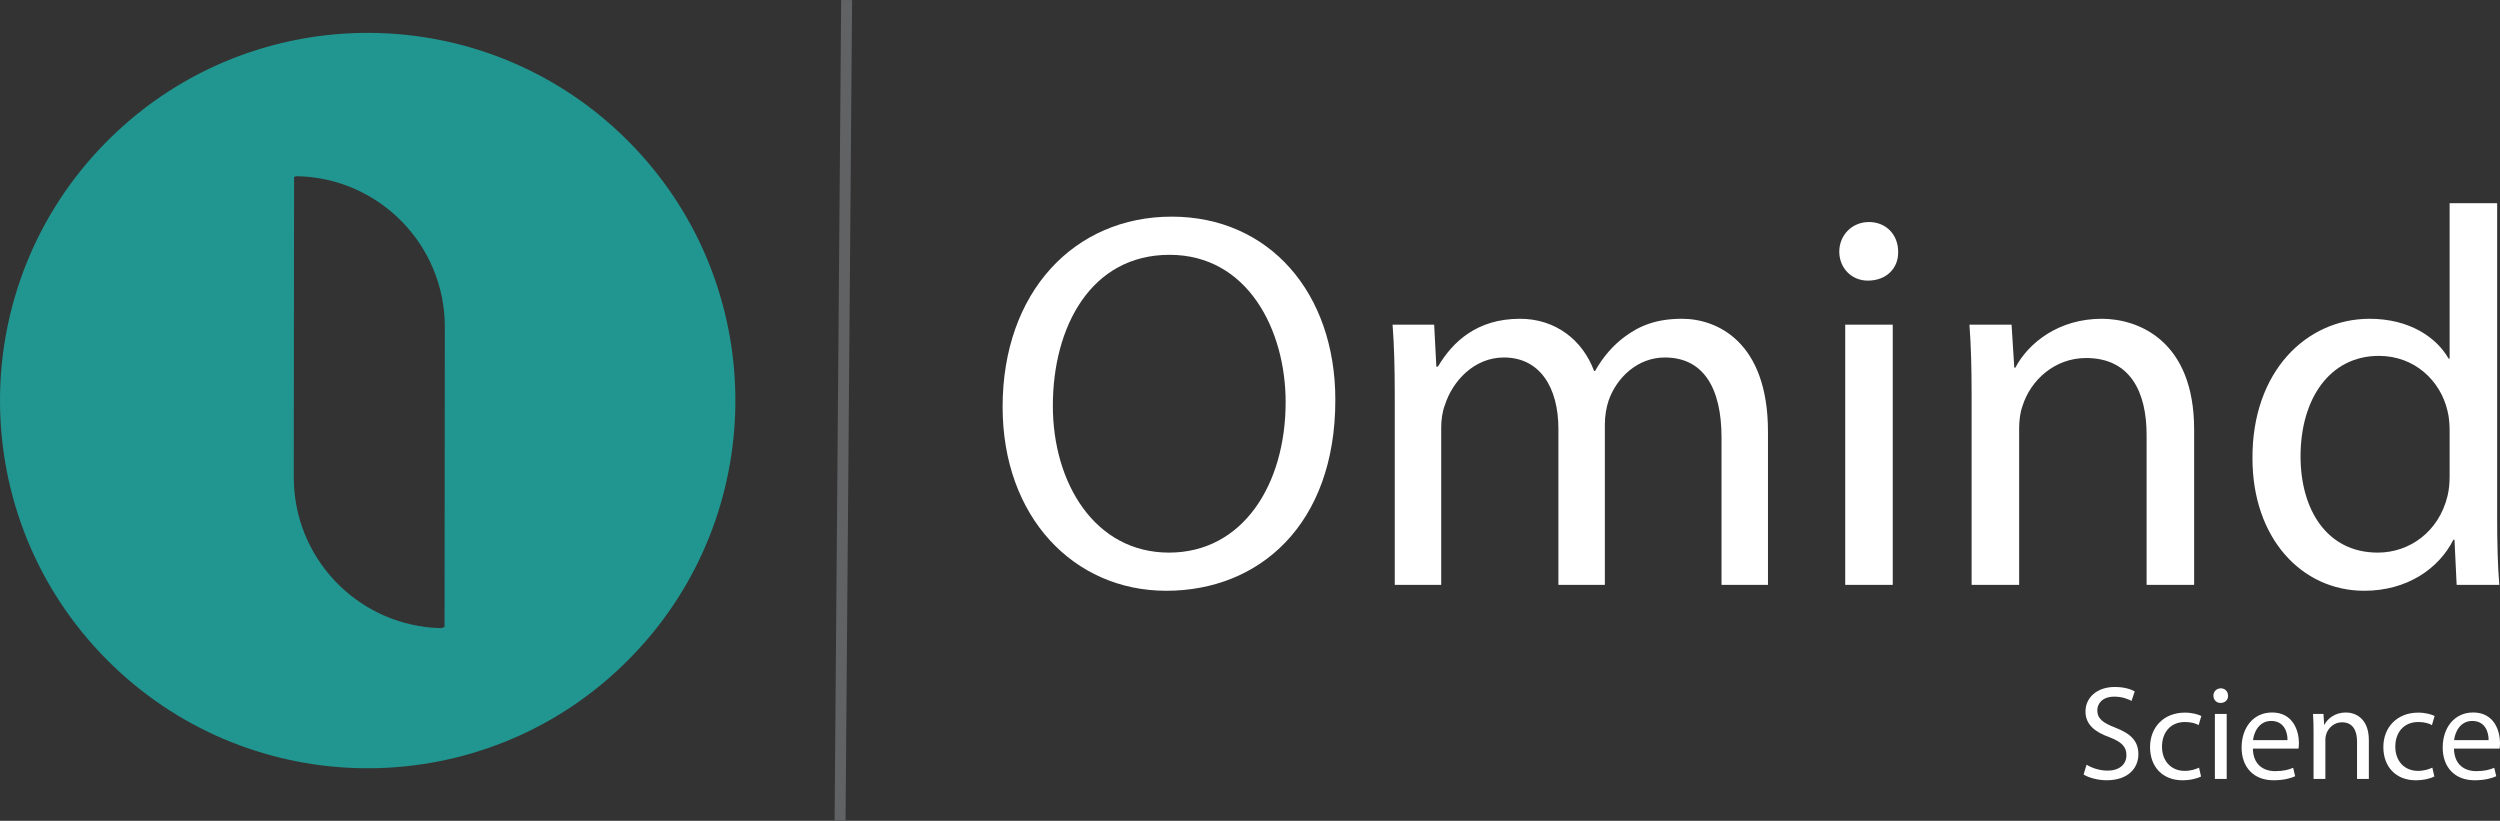
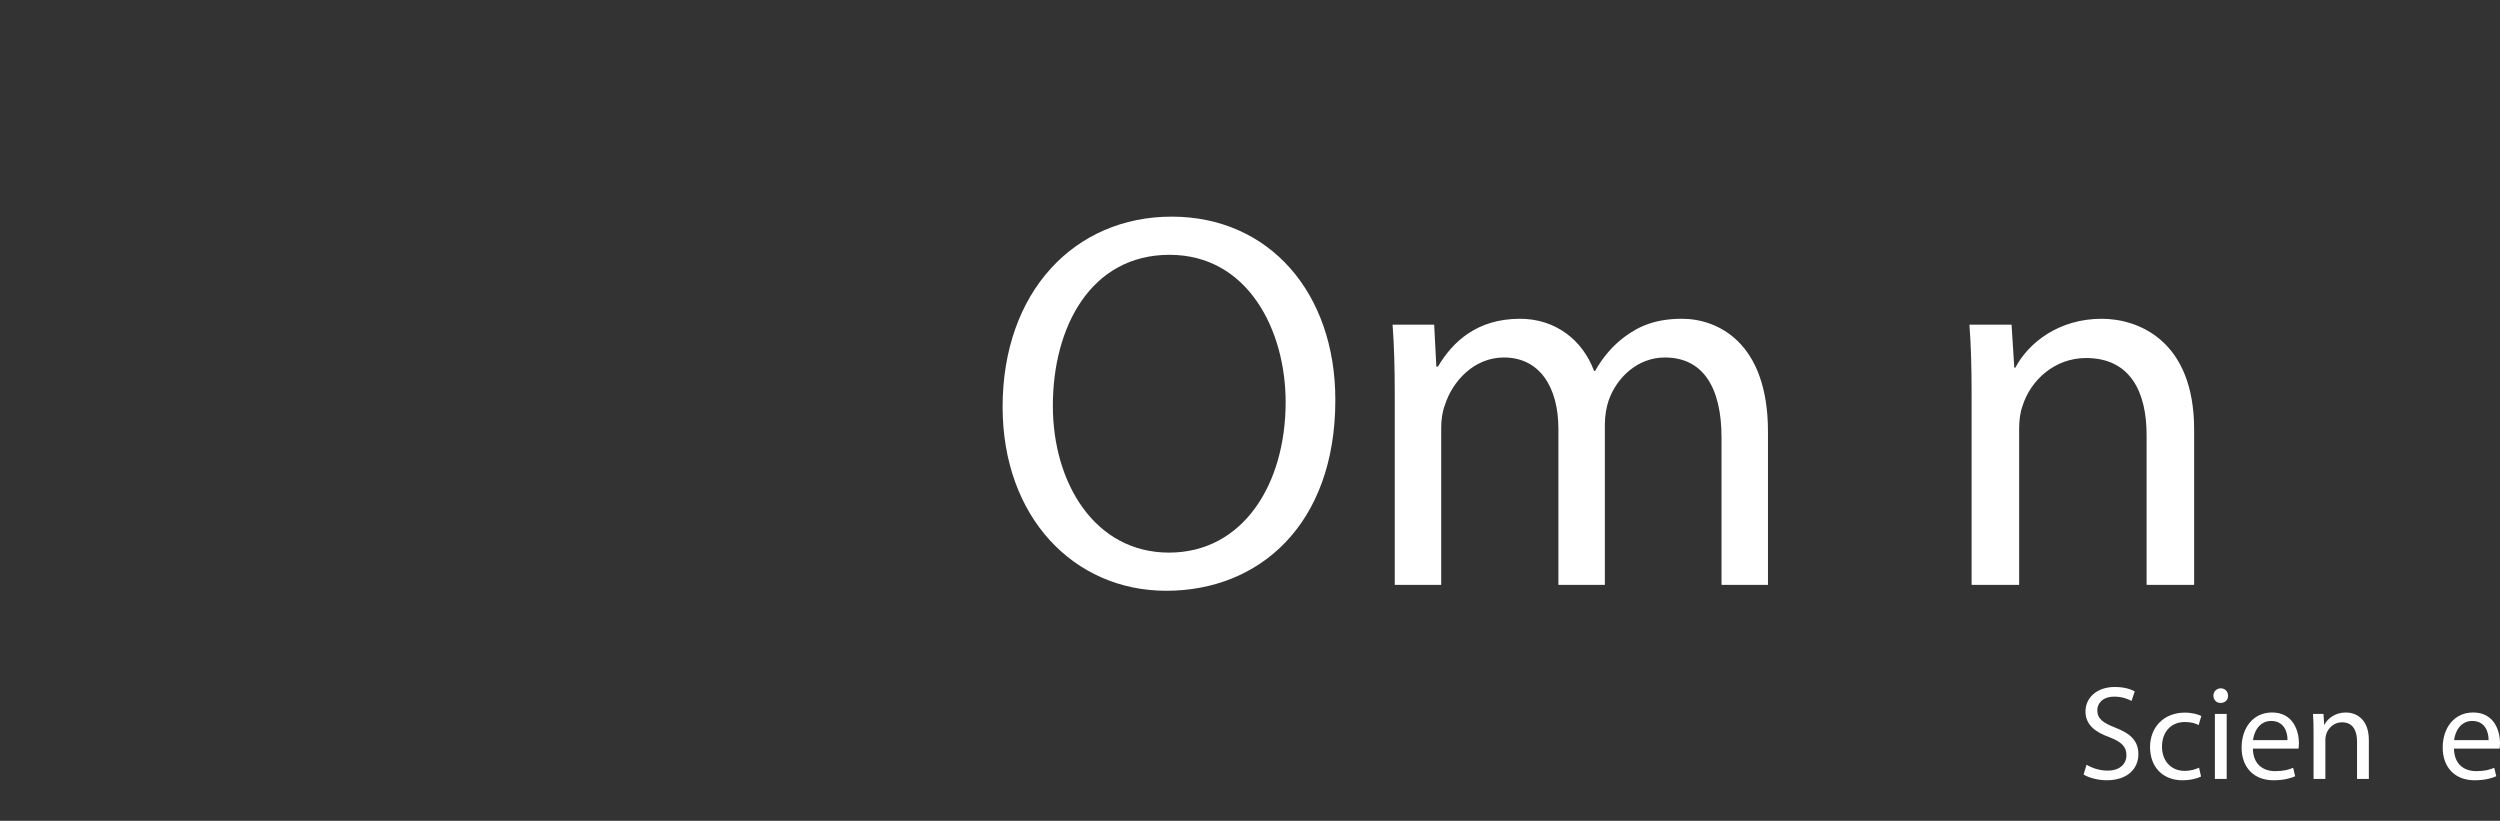
<svg xmlns="http://www.w3.org/2000/svg" id="Layer_2" viewBox="0 0 3426.79 1125.12">
  <rect x="0" y="0" width="3426.79" height="1125.12" fill="#333333" stroke="none" />
  <defs>
    <style>
      .cls-1 {
        fill: url(#linear-gradient);
        stroke: #616264;
        stroke-miterlimit: 10;
        stroke-width: 15px;
      }

      .cls-2 {
        fill: #fff;
      }

      .cls-3 {
        fill: #21958f;
      }
    </style>
    <linearGradient id="linear-gradient" x1="1151.5" y1="562.56" x2="1160.5" y2="562.56" gradientUnits="userSpaceOnUse">
      <stop offset="0" stop-color="#fff" />
      <stop offset=".86" stop-color="#fff" />
    </linearGradient>
  </defs>
  <g id="Layer_1-2" data-name="Layer_1">
    <g>
-       <path class="cls-3" d="M860.38,192.68C664.84-2.86,348.59-4.13,151.47,188.88c-.62.62-1.25,1.23-1.88,1.85-.66.65-1.31,1.3-1.97,1.95-.65.66-1.3,1.31-1.95,1.97-194.87,196.98-194.22,514.62,1.95,710.79,187.96,187.96,487.43,196.43,685.44,25.4,9.34-8.06,18.45-16.53,27.32-25.4,8.87-8.87,17.34-17.98,25.4-27.32,171.03-198.01,162.56-497.48-25.4-685.44M402.68,654.81v-.41l.41-411.69c.87-.39,1.74-.78,2.62-1.17,112.79,1.4,203.8,93.15,204.02,206.22v.41l-.4,411.09c-1.31.59-2.61,1.18-3.92,1.75-3.85-.07-7.69-.25-11.49-.53-106.8-7.87-191.03-96.91-191.24-205.67" />
      <path class="cls-2" d="M1830.37,548.21c0,170.94-104.39,261.57-231.74,261.57s-224.33-101.68-224.33-251.99c0-157.68,98.47-260.83,231.74-260.83s224.33,103.89,224.33,251.25M1443.15,556.32c0,106.1,57.75,201.15,159.18,201.15s159.92-93.57,159.92-206.31c0-98.73-51.83-201.88-159.18-201.88s-159.92,98-159.92,207.04" />
      <path class="cls-2" d="M1911.8,541.58c0-36.84-.74-67.05-2.96-96.52h57.01l2.96,57.47h2.22c19.99-33.89,53.31-65.58,112.54-65.58,48.86,0,85.88,29.47,101.43,71.47h1.48c11.11-19.89,25.17-35.37,39.98-46.42,21.47-16.21,45.16-25.05,79.22-25.05,47.38,0,117.72,30.95,117.72,154.73v209.99h-63.67v-201.88c0-68.52-25.17-109.78-77.74-109.78-37.02,0-65.89,27.26-77,58.94-2.96,8.84-5.18,20.63-5.18,32.42v220.3h-63.67v-213.67c0-56.73-25.17-97.99-74.78-97.99-40.72,0-70.33,32.42-80.7,64.84-3.7,9.58-5.18,20.63-5.18,31.68v215.15h-63.67v-260.09Z" />
-       <path class="cls-2" d="M2601.83,344.86c.74,22.1-15.55,39.79-41.46,39.79-22.95,0-39.24-17.68-39.24-39.79s17.03-40.52,40.72-40.52,39.98,17.68,39.98,40.52M2529.27,445.06h65.15v356.61h-65.15v-356.61Z" />
      <path class="cls-2" d="M2702.51,541.58c0-36.84-.74-67.05-2.96-96.52h57.75l3.7,58.94h1.48c17.77-33.89,59.23-67.05,118.46-67.05,49.6,0,126.6,29.47,126.6,151.78v212.94h-65.15v-205.57c0-57.47-21.47-105.36-82.92-105.36-42.94,0-76.26,30.21-87.36,66.31-2.96,8.1-4.44,19.16-4.44,30.21v214.41h-65.15v-260.09Z" />
-       <path class="cls-2" d="M3422.89,278.54v431.03c0,31.68.74,67.79,2.96,92.1h-58.49l-2.96-61.89h-1.48c-19.99,39.79-63.67,70-122.16,70-86.62,0-153.26-72.94-153.26-181.25-.74-118.62,73.3-191.57,160.66-191.57,54.79,0,91.81,25.79,108.1,54.52h1.48v-212.94h65.15ZM3357.73,590.21c0-8.1-.74-19.16-2.96-27.26-9.62-41.26-45.16-75.15-94.03-75.15-67.37,0-107.35,58.94-107.35,137.78,0,72.21,35.54,131.89,105.87,131.89,43.68,0,83.66-28.74,95.51-77.36,2.22-8.84,2.96-17.68,2.96-28v-61.89Z" />
-       <line class="cls-1" x1="1160.5" y1=".06" x2="1151.5" y2="1125.06" />
      <path class="cls-2" d="M2860.08,1048.19c7.18,4.42,17.66,8.1,28.71,8.1,16.38,0,25.94-8.65,25.94-21.16,0-11.59-6.62-18.22-23.37-24.66-20.24-7.18-32.75-17.66-32.75-35.15,0-19.32,16.01-33.67,40.11-33.67,12.7,0,21.9,2.94,27.42,6.07l-4.42,13.06c-4.05-2.21-12.33-5.89-23.55-5.89-16.93,0-23.37,10.12-23.37,18.58,0,11.59,7.54,17.3,24.66,23.92,20.98,8.1,31.65,18.22,31.65,36.43,0,19.14-14.17,35.7-43.43,35.7-11.96,0-25.02-3.5-31.65-7.91l4.05-13.43Z" />
      <path class="cls-2" d="M3017.03,1064.39c-4.23,2.21-13.62,5.15-25.58,5.15-26.87,0-44.35-18.22-44.35-45.45s18.77-47.29,47.84-47.29c9.57,0,18.03,2.39,22.45,4.6l-3.68,12.51c-3.86-2.21-9.94-4.23-18.77-4.23-20.42,0-31.46,15.09-31.46,33.67,0,20.61,13.25,33.3,30.91,33.3,9.2,0,15.27-2.39,19.87-4.42l2.76,12.14Z" />
      <path class="cls-2" d="M3054.01,953.61c.18,5.52-3.86,9.94-10.3,9.94-5.7,0-9.75-4.42-9.75-9.94s4.23-10.12,10.12-10.12,9.94,4.42,9.94,10.12ZM3035.98,1067.7v-89.06h16.19v89.06h-16.19Z" />
      <path class="cls-2" d="M3088.05,1026.11c.37,21.9,14.35,30.91,30.54,30.91,11.59,0,18.58-2.02,24.66-4.6l2.76,11.59c-5.7,2.58-15.46,5.52-29.62,5.52-27.42,0-43.79-18.03-43.79-44.9s15.83-48.03,41.77-48.03c29.07,0,36.8,25.58,36.8,41.95,0,3.31-.37,5.89-.55,7.54h-62.56ZM3135.52,1014.52c.18-10.3-4.23-26.31-22.45-26.31-16.38,0-23.55,15.09-24.84,26.31h47.29Z" />
      <path class="cls-2" d="M3171.22,1002.74c0-9.2-.18-16.74-.74-24.1h14.35l.92,14.72h.37c4.42-8.46,14.72-16.74,29.44-16.74,12.33,0,31.46,7.36,31.46,37.91v53.18h-16.19v-51.34c0-14.35-5.34-26.31-20.61-26.31-10.67,0-18.95,7.54-21.71,16.56-.74,2.02-1.1,4.78-1.1,7.54v53.55h-16.19v-64.95Z" />
-       <path class="cls-2" d="M3336.82,1064.39c-4.23,2.21-13.62,5.15-25.58,5.15-26.87,0-44.35-18.22-44.35-45.45s18.77-47.29,47.84-47.29c9.57,0,18.03,2.39,22.45,4.6l-3.68,12.51c-3.86-2.21-9.94-4.23-18.77-4.23-20.42,0-31.46,15.09-31.46,33.67,0,20.61,13.25,33.3,30.91,33.3,9.2,0,15.27-2.39,19.87-4.42l2.76,12.14Z" />
      <path class="cls-2" d="M3363.68,1026.11c.37,21.9,14.35,30.91,30.55,30.91,11.59,0,18.58-2.02,24.66-4.6l2.76,11.59c-5.7,2.58-15.46,5.52-29.62,5.52-27.42,0-43.79-18.03-43.79-44.9s15.82-48.03,41.77-48.03c29.07,0,36.8,25.58,36.8,41.95,0,3.31-.37,5.89-.55,7.54h-62.56ZM3411.15,1014.52c.18-10.3-4.23-26.31-22.45-26.31-16.38,0-23.55,15.09-24.84,26.31h47.29Z" />
    </g>
  </g>
</svg>